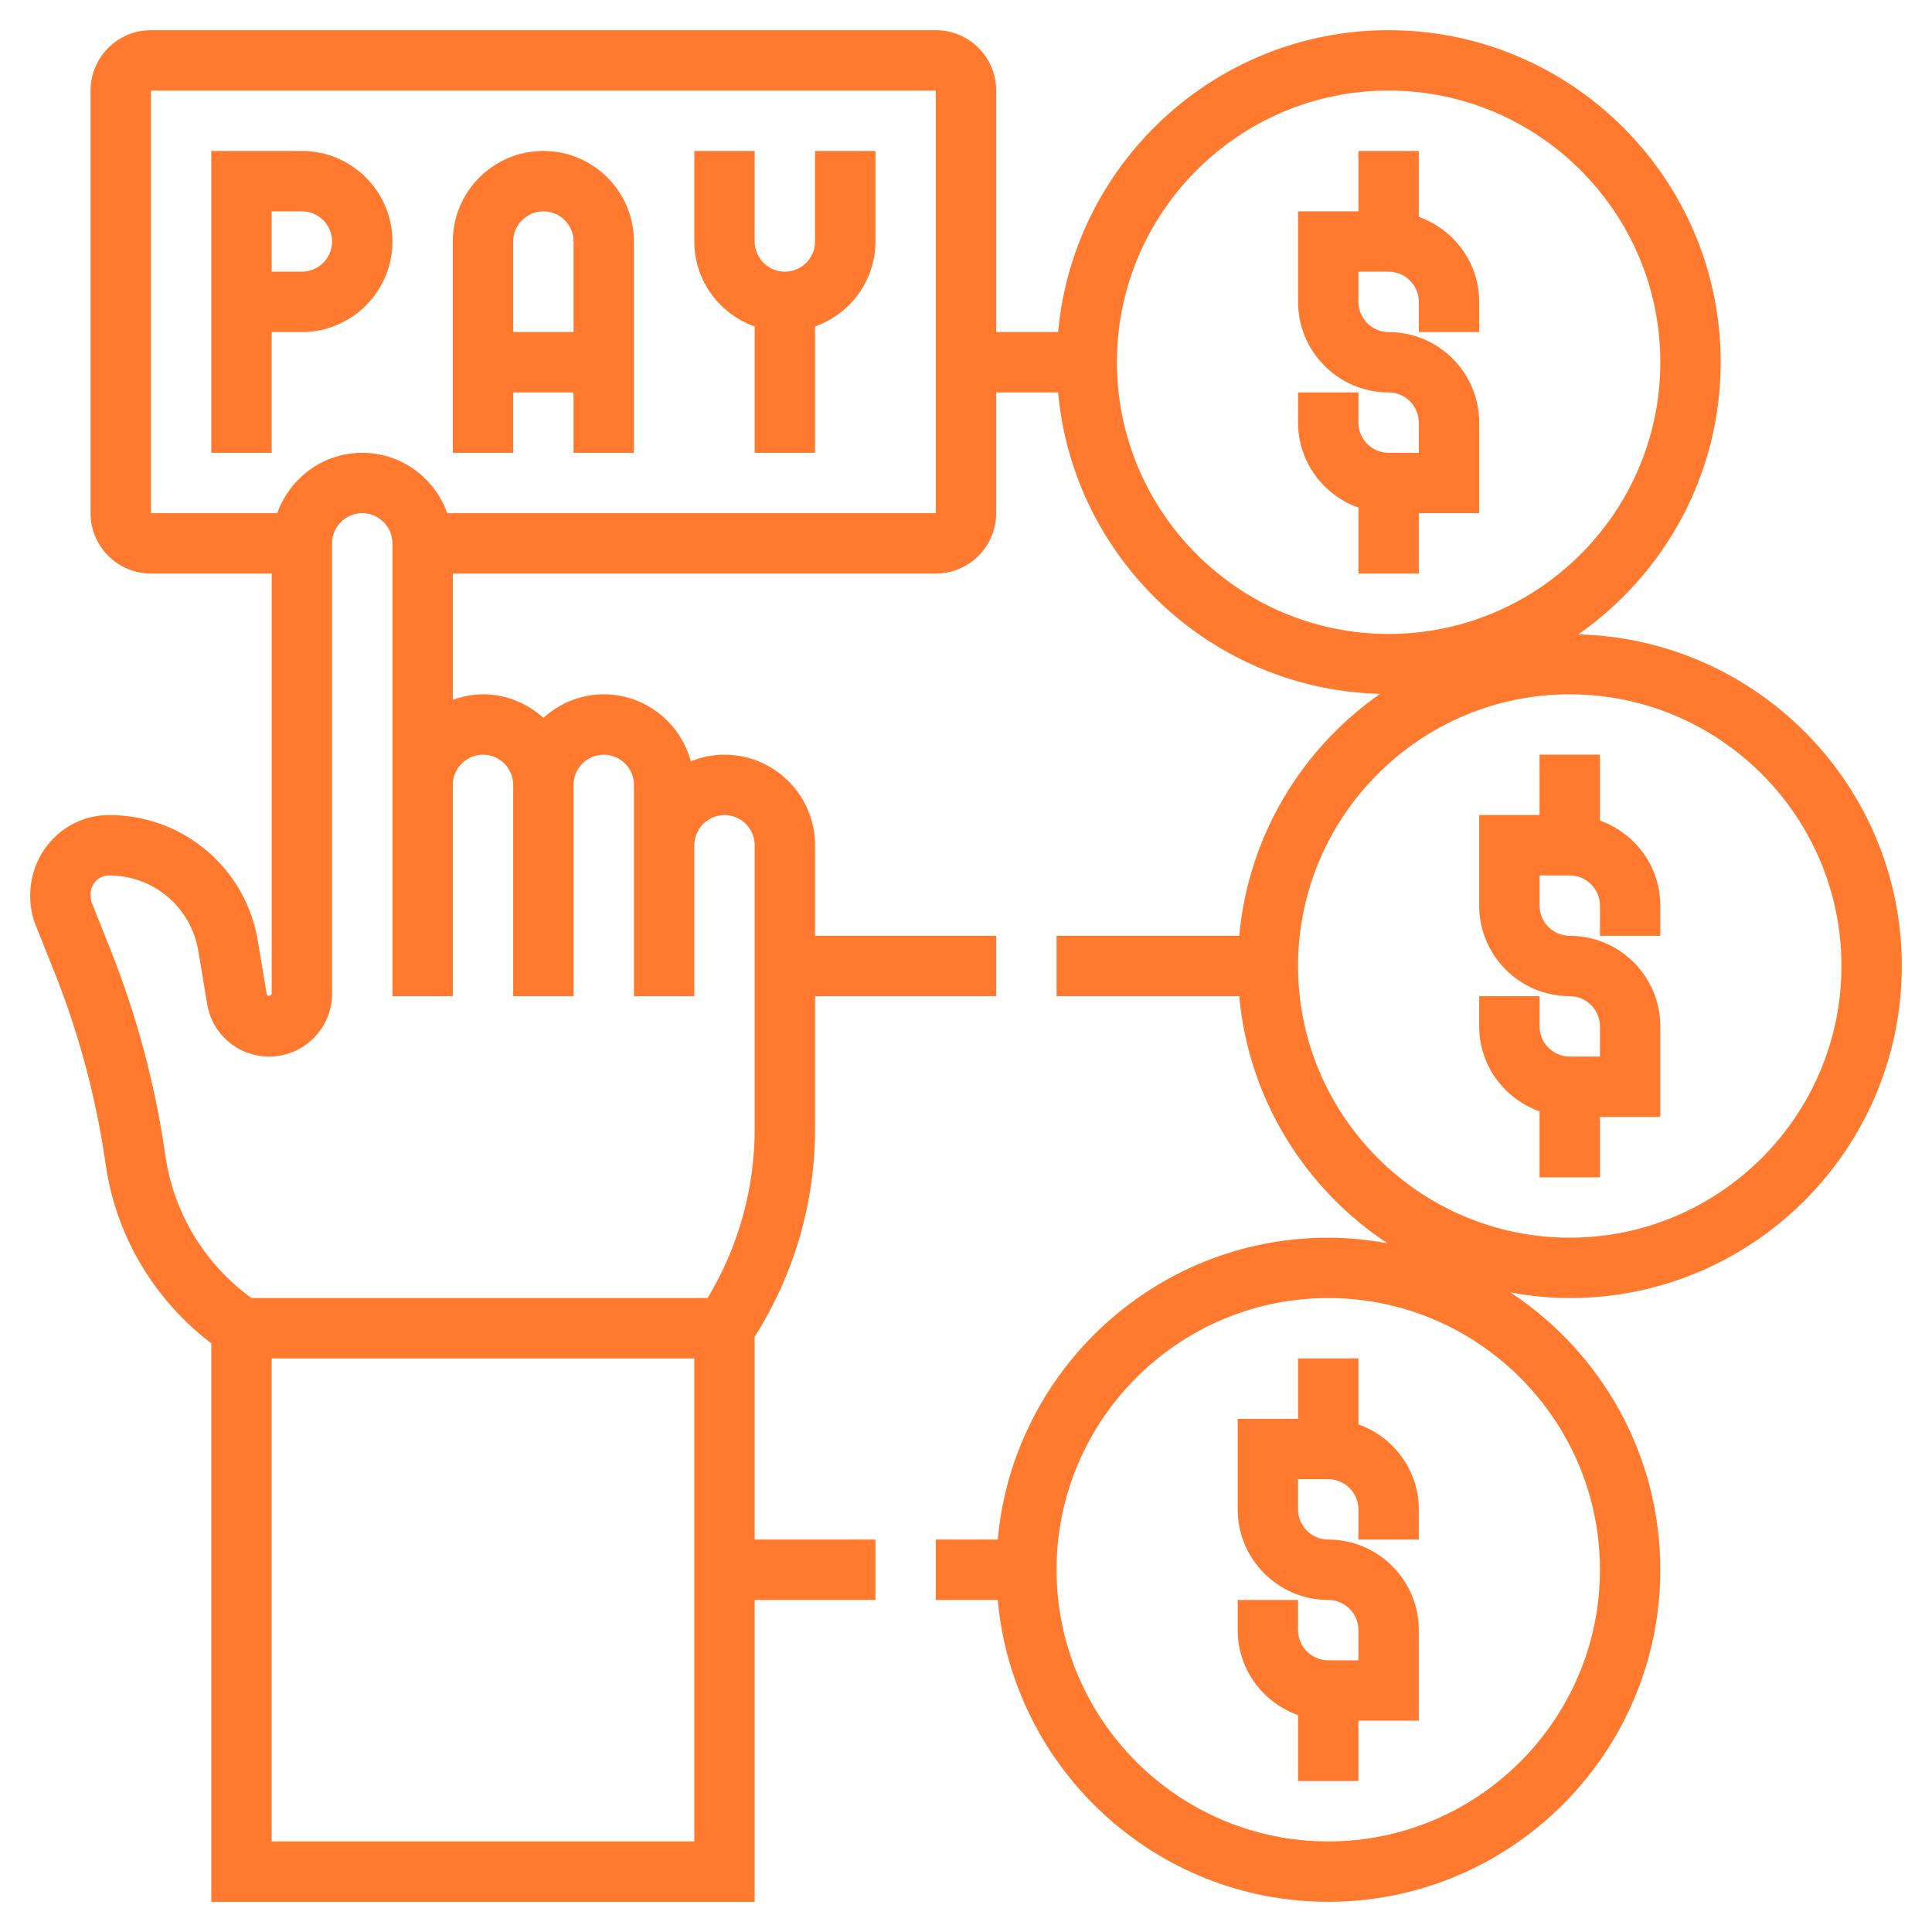
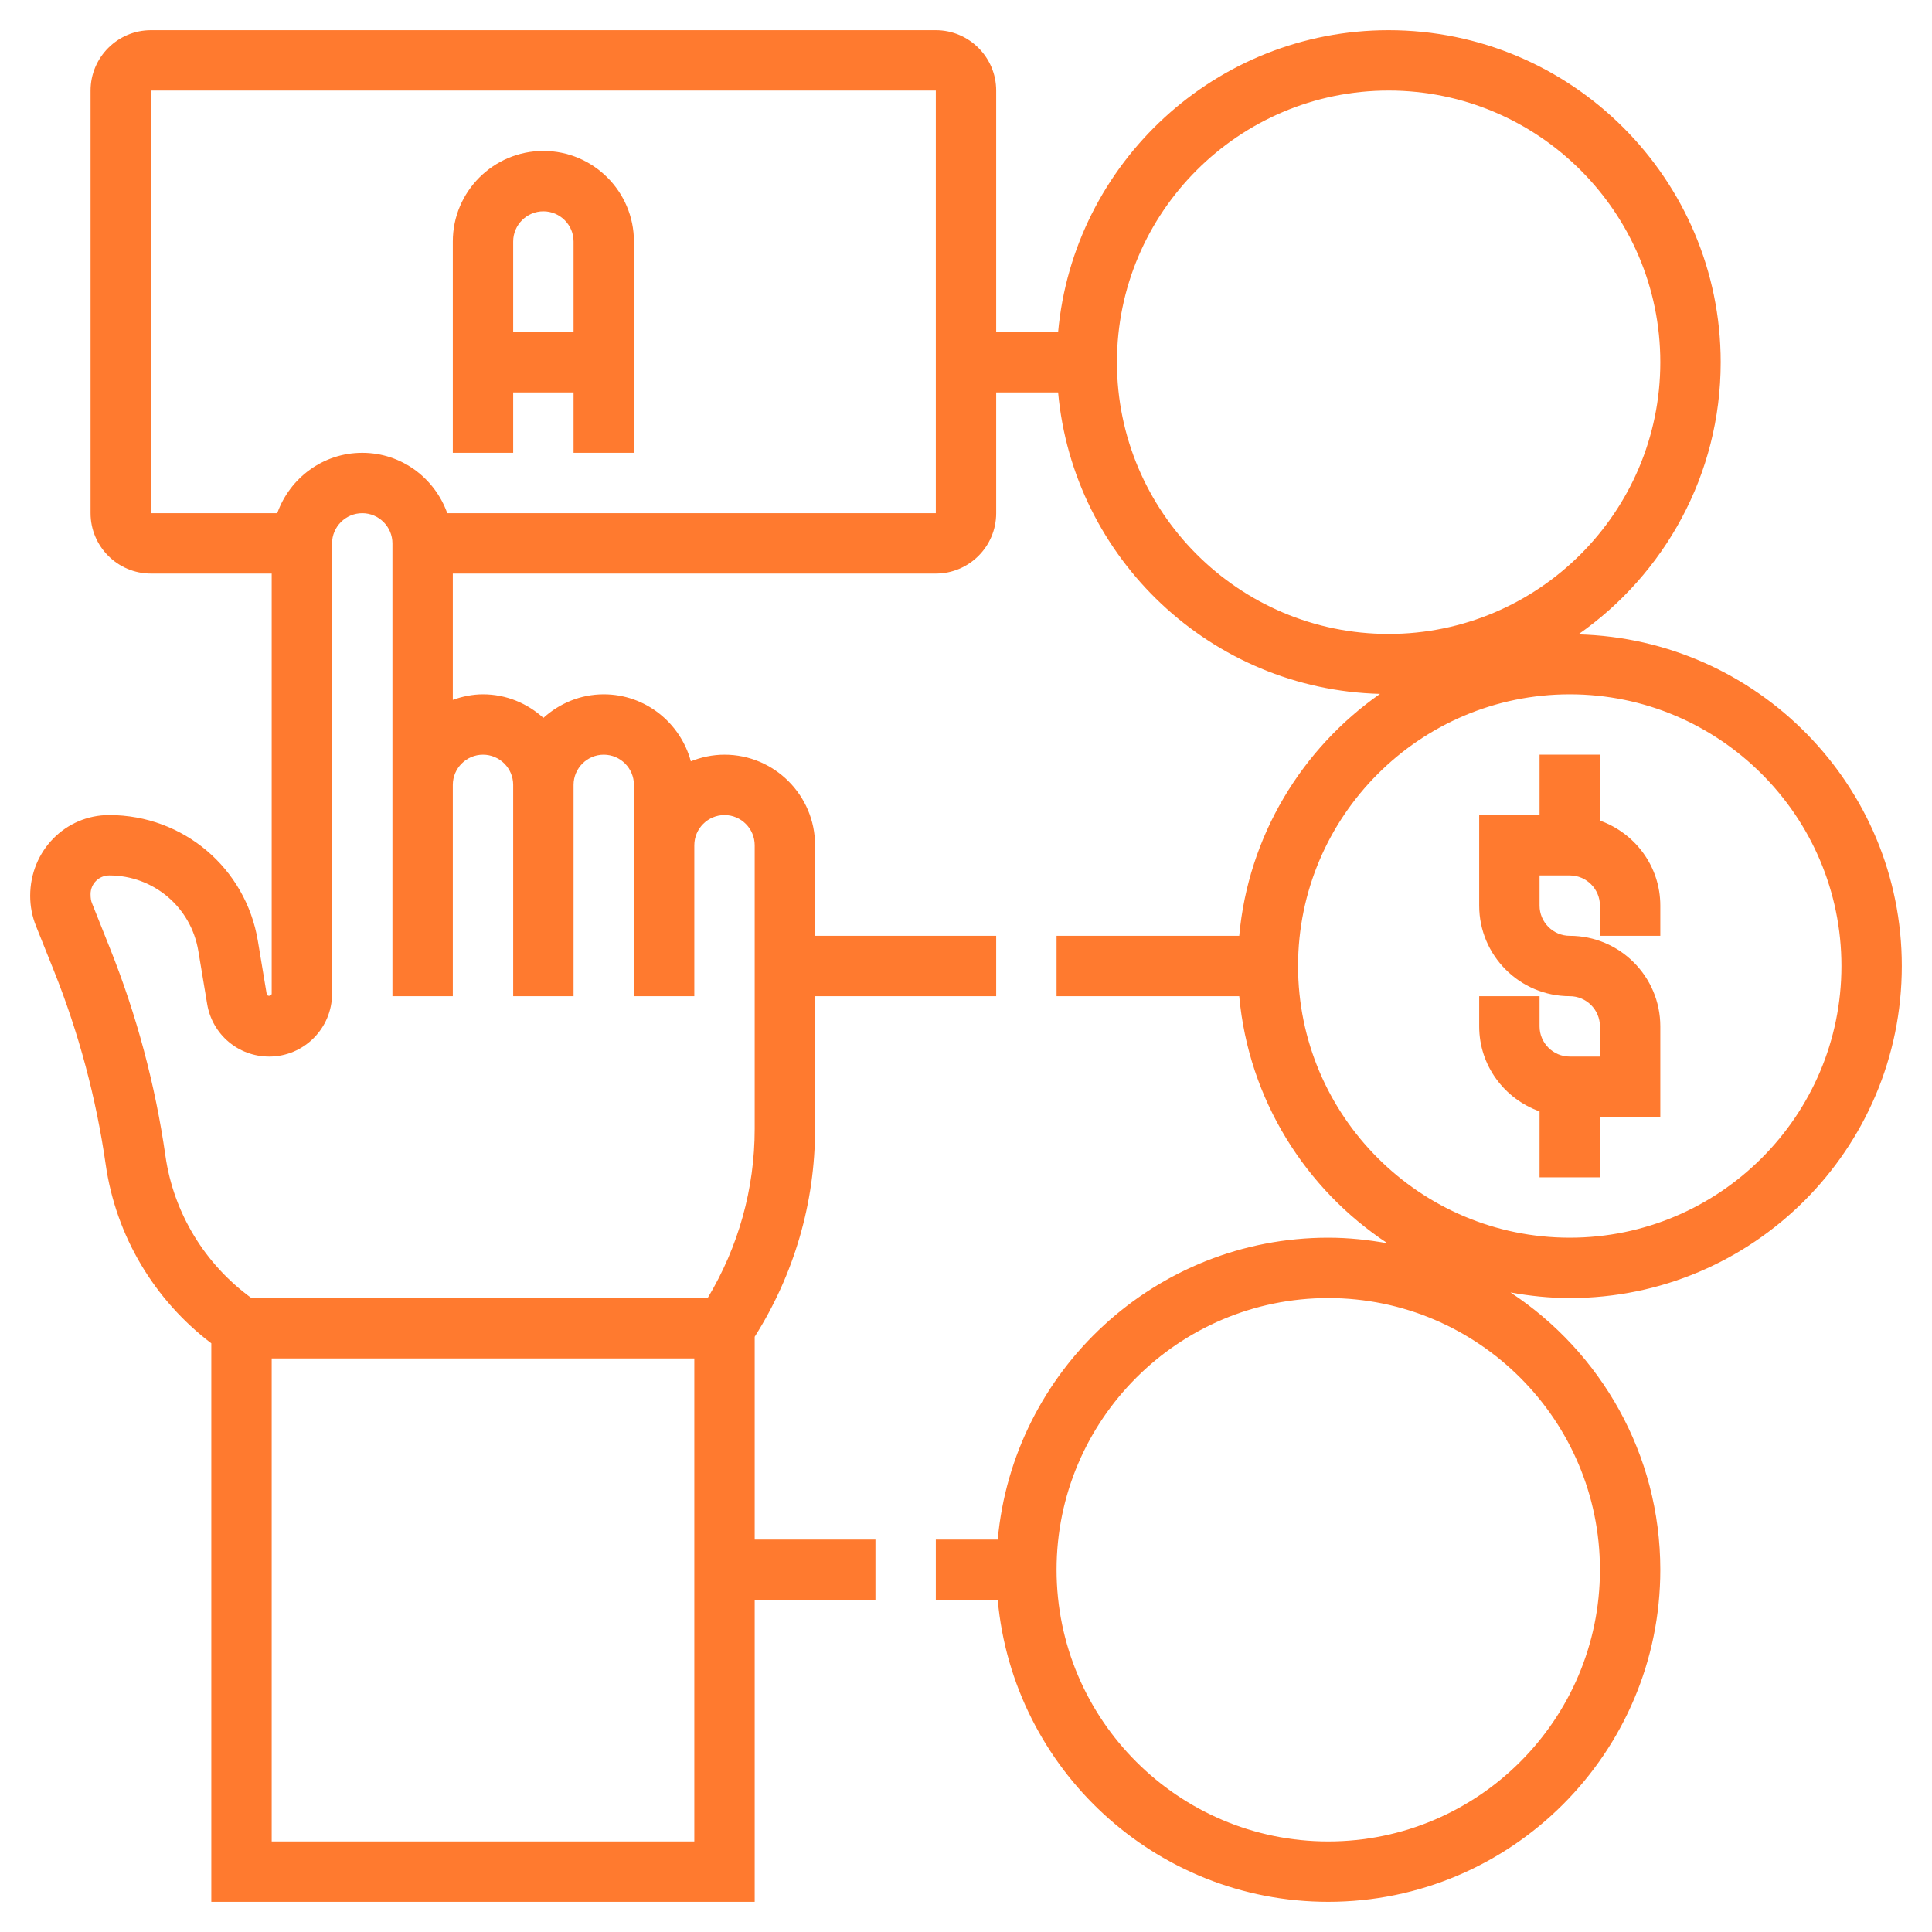
<svg xmlns="http://www.w3.org/2000/svg" width="40" height="40" viewBox="0 0 40 40" fill="none">
  <g clipPath="url(#clip0_4190_145)">
    <path d="M10.625 8.125H11.875V9.375H13.125V5C13.125 3.966 12.284 3.125 11.25 3.125C10.216 3.125 9.375 3.966 9.375 5V9.375H10.625V8.125ZM11.25 4.375C11.594 4.375 11.875 4.656 11.875 5V6.875H10.625V5C10.625 4.656 10.906 4.375 11.25 4.375Z" fill="#FF7A2F" />
-     <path d="M5.625 6.875H6.25C7.284 6.875 8.125 6.034 8.125 5C8.125 3.966 7.284 3.125 6.25 3.125H4.375V9.375H5.625V6.875ZM5.625 4.375H6.25C6.594 4.375 6.875 4.656 6.875 5C6.875 5.344 6.594 5.625 6.25 5.625H5.625V4.375Z" fill="#FF7A2F" />
-     <path d="M15.625 6.76V9.375H16.875V6.76C17.601 6.501 18.125 5.814 18.125 5V3.125H16.875V5C16.875 5.344 16.594 5.625 16.25 5.625C15.906 5.625 15.625 5.344 15.625 5V3.125H14.375V5C14.375 5.814 14.899 6.501 15.625 6.76Z" fill="#FF7A2F" />
    <path d="M39.375 20C39.375 16.269 36.386 13.23 32.678 13.134C34.457 11.89 35.625 9.83 35.625 7.5C35.625 3.709 32.541 0.625 28.75 0.625C25.17 0.625 22.224 3.376 21.907 6.875H20.625V1.875C20.625 1.186 20.064 0.625 19.375 0.625H3.125C2.436 0.625 1.875 1.186 1.875 1.875V10.625C1.875 11.314 2.436 11.875 3.125 11.875H5.625V20.573C5.625 20.626 5.531 20.634 5.522 20.582L5.339 19.482C5.088 17.971 3.793 16.875 2.261 16.875C1.359 16.875 0.625 17.609 0.625 18.548C0.625 18.762 0.665 18.972 0.744 19.169L1.115 20.096C1.631 21.385 1.991 22.734 2.188 24.108C2.399 25.586 3.192 26.914 4.375 27.812V39.375H15.625V33.125H18.125V31.875H15.625V27.676C16.441 26.386 16.875 24.903 16.875 23.372V20.625H20.625V19.375H16.875V17.5C16.875 16.466 16.034 15.625 15 15.625C14.753 15.625 14.519 15.676 14.303 15.762C14.087 14.966 13.364 14.375 12.5 14.375C12.018 14.375 11.582 14.563 11.25 14.863C10.918 14.562 10.482 14.375 10 14.375C9.78 14.375 9.571 14.42 9.375 14.49V11.875H19.375C20.064 11.875 20.625 11.314 20.625 10.625V8.125H21.907C22.219 11.565 25.074 14.276 28.572 14.366C26.954 15.498 25.845 17.304 25.657 19.375H21.875V20.625H25.657C25.851 22.762 27.026 24.619 28.727 25.741C28.328 25.669 27.919 25.625 27.5 25.625C23.92 25.625 20.974 28.376 20.657 31.875H19.375V33.125H20.657C20.974 36.624 23.92 39.375 27.5 39.375C31.291 39.375 34.375 36.291 34.375 32.5C34.375 30.102 33.139 27.989 31.273 26.759C31.672 26.831 32.081 26.875 32.5 26.875C36.291 26.875 39.375 23.791 39.375 20ZM14.375 38.125H5.625V28.125H14.375V38.125ZM10 15.625C10.344 15.625 10.625 15.906 10.625 16.25V20.625H11.875V16.25C11.875 15.906 12.156 15.625 12.5 15.625C12.844 15.625 13.125 15.906 13.125 16.25V20.625H14.375V17.5C14.375 17.156 14.656 16.875 15 16.875C15.344 16.875 15.625 17.156 15.625 17.5V23.372C15.625 24.613 15.287 25.816 14.651 26.875H5.206C4.242 26.175 3.594 25.114 3.425 23.931C3.215 22.459 2.828 21.012 2.276 19.632L1.906 18.704C1.885 18.655 1.875 18.602 1.875 18.511C1.875 18.298 2.048 18.125 2.261 18.125C3.179 18.125 3.955 18.782 4.106 19.688L4.289 20.787C4.394 21.418 4.934 21.875 5.573 21.875C6.291 21.875 6.875 21.291 6.875 20.573V11.25C6.875 10.906 7.156 10.625 7.5 10.625C7.844 10.625 8.125 10.906 8.125 11.25V20.625H9.375V16.25C9.375 15.906 9.656 15.625 10 15.625ZM19.375 10.625H9.26C9.001 9.899 8.314 9.375 7.5 9.375C6.686 9.375 5.999 9.899 5.74 10.625H3.125V1.875H19.375V10.625ZM33.125 32.5C33.125 35.601 30.601 38.125 27.5 38.125C24.399 38.125 21.875 35.601 21.875 32.5C21.875 29.399 24.399 26.875 27.5 26.875C30.601 26.875 33.125 29.399 33.125 32.5ZM23.125 7.5C23.125 4.399 25.649 1.875 28.75 1.875C31.851 1.875 34.375 4.399 34.375 7.5C34.375 10.601 31.851 13.125 28.75 13.125C25.649 13.125 23.125 10.601 23.125 7.5ZM26.875 20C26.875 16.899 29.399 14.375 32.5 14.375C35.601 14.375 38.125 16.899 38.125 20C38.125 23.101 35.601 25.625 32.5 25.625C29.399 25.625 26.875 23.101 26.875 20Z" fill="#FF7A2F" />
    <path d="M33.125 24.375V23.125H34.375V21.25C34.375 20.216 33.534 19.375 32.5 19.375C32.156 19.375 31.875 19.094 31.875 18.75V18.125H32.5C32.844 18.125 33.125 18.406 33.125 18.75V19.375H34.375V18.75C34.375 17.936 33.851 17.249 33.125 16.99V15.625H31.875V16.875H30.625V18.75C30.625 19.784 31.466 20.625 32.5 20.625C32.844 20.625 33.125 20.906 33.125 21.25V21.875H32.5C32.156 21.875 31.875 21.594 31.875 21.25V20.625H30.625V21.25C30.625 22.064 31.149 22.751 31.875 23.01V24.375H33.125Z" fill="#FF7A2F" />
-     <path d="M29.375 11.875V10.625H30.625V8.75C30.625 7.716 29.784 6.875 28.75 6.875C28.406 6.875 28.125 6.594 28.125 6.25V5.625H28.75C29.094 5.625 29.375 5.906 29.375 6.25V6.875H30.625V6.25C30.625 5.436 30.101 4.749 29.375 4.49V3.125H28.125V4.375H26.875V6.25C26.875 7.284 27.716 8.125 28.75 8.125C29.094 8.125 29.375 8.406 29.375 8.75V9.375H28.75C28.406 9.375 28.125 9.094 28.125 8.75V8.125H26.875V8.75C26.875 9.564 27.399 10.251 28.125 10.51V11.875H29.375Z" fill="#FF7A2F" />
-     <path d="M26.875 28.125V29.375H25.625V31.25C25.625 32.284 26.466 33.125 27.5 33.125C27.844 33.125 28.125 33.406 28.125 33.75V34.375H27.5C27.156 34.375 26.875 34.094 26.875 33.75V33.125H25.625V33.75C25.625 34.564 26.149 35.251 26.875 35.51V36.875H28.125V35.625H29.375V33.75C29.375 32.716 28.534 31.875 27.5 31.875C27.156 31.875 26.875 31.594 26.875 31.25V30.625H27.5C27.844 30.625 28.125 30.906 28.125 31.25V31.875H29.375V31.25C29.375 30.436 28.851 29.749 28.125 29.49V28.125H26.875Z" fill="#FF7A2F" />
  </g>
  <defs>
    <clipPath id="clip0_4190_145">
-       <rect width="40" height="40" fill="white" />
-     </clipPath>
+       </clipPath>
  </defs>
</svg>